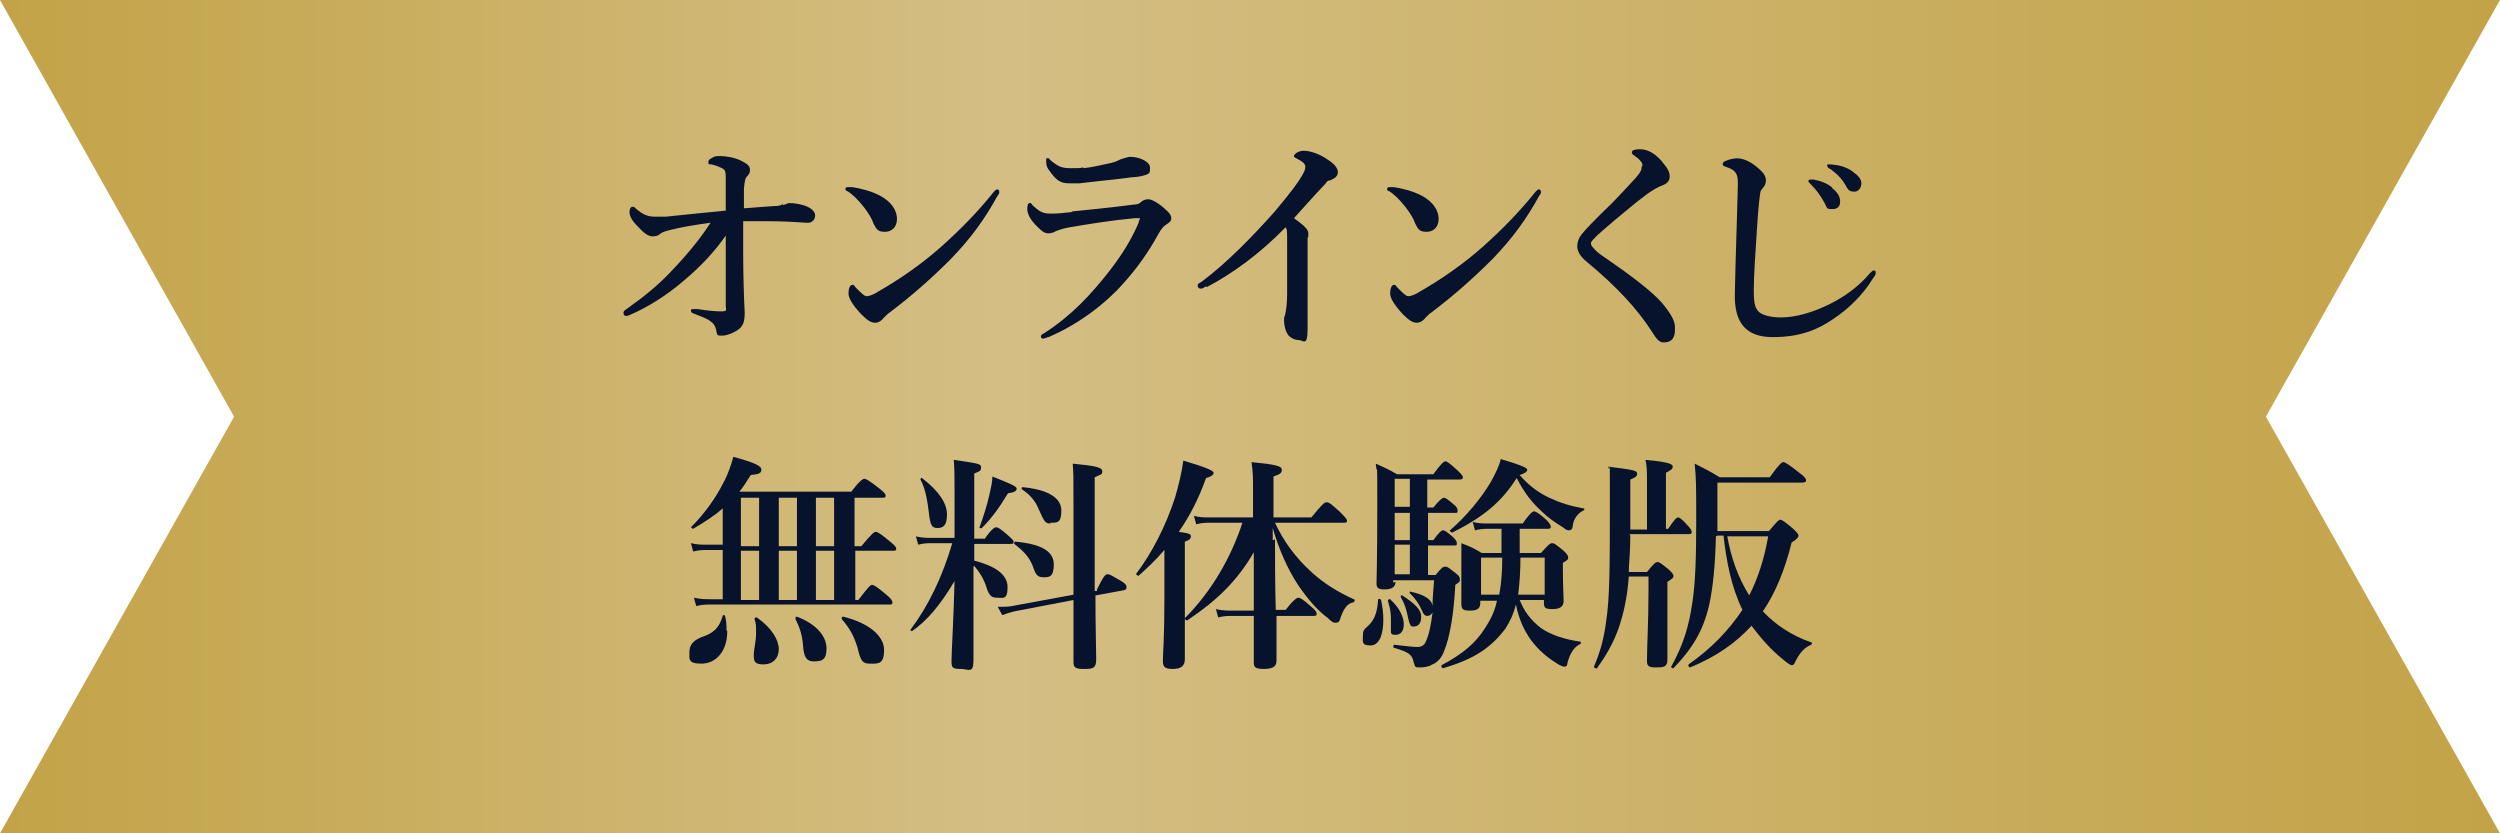
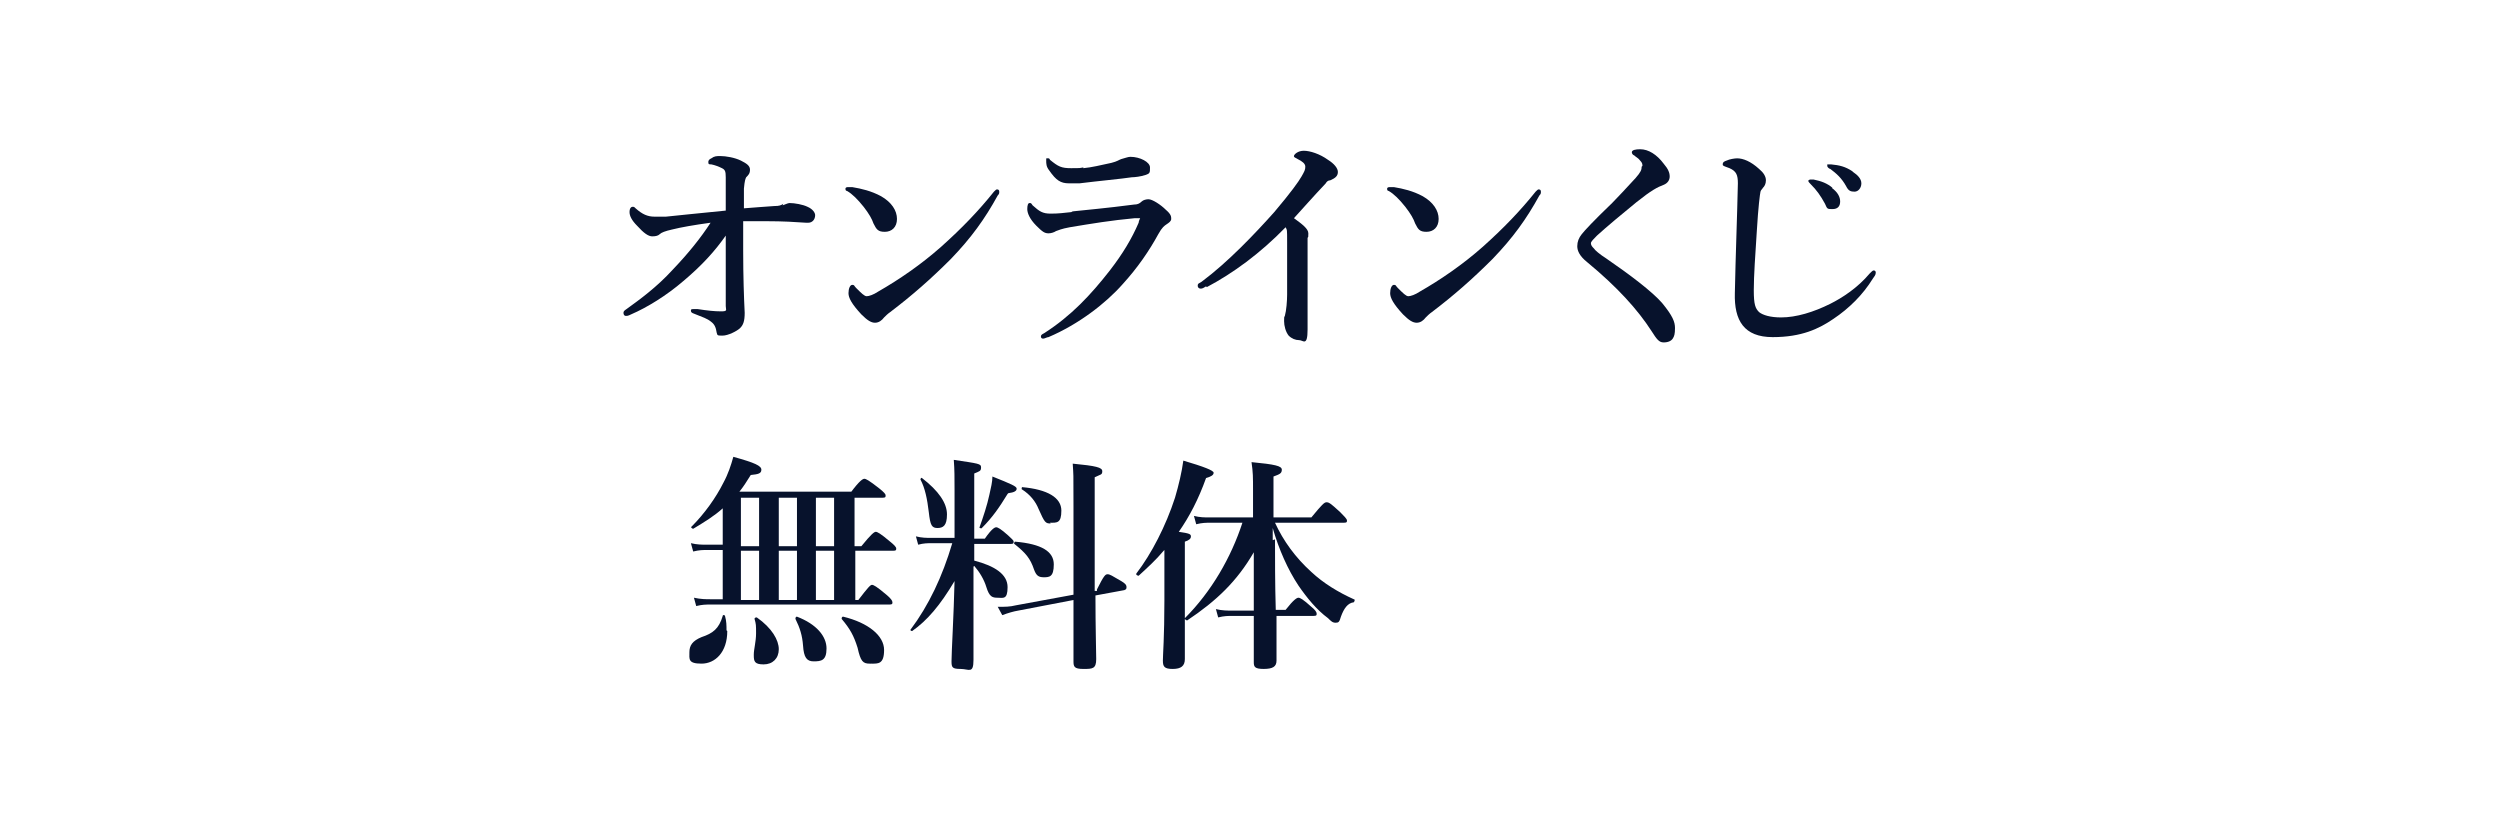
<svg xmlns="http://www.w3.org/2000/svg" id="item03_label_sp_v2.svg" data-name="item03 label sp v2.svg" version="1.1" viewBox="0 0 330 110">
  <defs>
    <style>
      .cls-1 {
        fill: #07122c;
      }

      .cls-1, .cls-2 {
        stroke-width: 0px;
      }

      .cls-2 {
        fill: url(#_名称未設定グラデーション_14);
        fill-rule: evenodd;
      }

      .cls-3 {
        isolation: isolate;
      }
    </style>
    <linearGradient id="_名称未設定グラデーション_14" data-name="名称未設定グラデーション 14" x1="0" y1="55" x2="330" y2="55" gradientUnits="userSpaceOnUse">
      <stop offset="0" stop-color="#c3a347" />
      <stop offset=".4" stop-color="#d4be84" />
      <stop offset="1" stop-color="#c3a347" />
    </linearGradient>
  </defs>
-   <path id="_シェイプ_2" data-name="シェイプ 2" class="cls-2" d="M299.1,55L330,0H0l30.9,55L0,110h330l-30.9-55Z" />
  <g id="_オンラインくじ_無料体験版" data-name="オンラインくじ 無料体験版" class="cls-3">
    <g class="cls-3">
      <path class="cls-1" d="M103.3,27.1c.1,0,.7-.3.9-.3.7,0,1.8.2,2.4.5.7.3,1,.8,1,1.1,0,.6-.4,1-.9,1h-.3c-1.4-.1-3.1-.2-5.1-.2s-1.6,0-3.2,0c0,1.4,0,2.9,0,3.9,0,3.4.1,6.2.2,8.2,0,1.1-.2,1.6-.6,2s-1.6,1-2.3,1-.7,0-.8-.4c-.1-.7-.3-1.1-.7-1.4-.6-.5-1.1-.6-2.3-1.1-.3-.1-.4-.2-.4-.4s.1-.2.4-.2.2,0,.5,0c1.3.2,2.2.3,3.1.3s.6-.2.6-.7c0-3.9,0-6.4,0-9.3-1.4,2-3.1,3.9-5.6,6-2.2,1.9-4.8,3.5-6.9,4.4-.4.2-.5.2-.7.2s-.3-.2-.3-.4.1-.3.4-.5c1.8-1.3,4-2.9,6.1-5.2,2.1-2.2,3.7-4.2,5-6.2-2.2.3-3.9.6-5.1.9-.9.2-1.4.4-1.6.6-.2.2-.5.3-1,.3s-1.1-.4-2-1.4c-.7-.7-1-1.3-1-1.8s.2-.7.4-.7.2,0,.4.2c.9.8,1.6,1.1,2.5,1.1s.8,0,1.5,0c1.8-.2,4-.4,7.9-.8,0-3.1,0-3.9,0-4.4,0-.8-.1-1-.5-1.2-.4-.2-.9-.4-1.4-.5-.3,0-.4,0-.4-.3s.2-.4.4-.5c.4-.3.7-.3,1.2-.3.7,0,1.9.2,2.7.6s1.2.7,1.2,1.2-.2.7-.5,1c-.1.2-.2.4-.3,1.5,0,.6,0,1.4,0,2.6,1.4-.1,2.4-.2,4-.3.7,0,.9-.1,1.2-.3Z" />
      <path class="cls-1" d="M111.6,24.9c0-.1.1-.2.3-.2s.3,0,.6,0c1.2.2,2.5.5,3.8,1.2,1.4.8,2.1,1.9,2.1,3s-.7,1.7-1.6,1.7-1.1-.3-1.5-1.1c-.2-.6-.6-1.3-1.3-2.2-.8-1-1.5-1.7-2.2-2.1-.2,0-.2-.2-.2-.3ZM115.9,38.5c2.8-1.6,5.7-3.6,8.3-5.9,2.8-2.5,5-4.8,7-7.3.2-.2.3-.3.4-.3.2,0,.3.1.3.3s0,.3-.2.5c-1.7,3.1-3.5,5.6-6.2,8.4-2.6,2.6-5.1,4.8-8,7-.3.2-.6.5-.8.7-.3.4-.7.7-1.2.7s-1-.3-1.8-1.1c-1.3-1.4-1.7-2.2-1.7-2.8s.2-1.1.5-1.1.2.1.5.4c.7.7,1.1,1.1,1.4,1.1s.9-.2,1.5-.6Z" />
      <path class="cls-1" d="M141.6,27.9c1.8-.2,4.3-.4,8.1-.9.4,0,.7-.1,1-.4.2-.2.6-.3.9-.3.5,0,1.6.7,2.3,1.4.7.6.7.9.7,1.2s-.3.5-.6.7-.6.4-1.1,1.3c-1.2,2.2-2.7,4.4-4.7,6.6-2.2,2.5-5.8,5.3-9.8,7-.2,0-.5.2-.7.2s-.3-.1-.3-.3.2-.3.4-.4c3.6-2.3,6.2-5.1,8.7-8.3,1.7-2.2,2.9-4.2,3.8-6.3,0-.2.2-.6.2-.6,0,0,0,0-.2,0s-.3,0-.5,0c-3.2.3-5.6.7-8.6,1.2-1.1.2-1.5.4-1.8.5-.3.2-.7.3-1,.3-.5,0-.8-.2-1.6-1-.9-.9-1.2-1.7-1.2-2.2s.1-.8.3-.8.2,0,.4.3c.9.8,1.3,1.1,2.4,1.1s1.7-.1,2.7-.2ZM143,22.2c1.1-.1,2.3-.4,3.7-.7.8-.2,1-.4,1.3-.5.4-.1.9-.3,1.2-.3,1.3,0,2.6.7,2.6,1.4s0,.8-.6,1c-.6.2-1.4.3-1.8.3-1.3.2-4.5.5-6.9.8-.6,0-1.1,0-1.4,0-1.1,0-1.7-.4-2.6-1.7-.4-.5-.4-.9-.4-1.3s0-.3.2-.3.2,0,.3.2c1.1.9,1.5,1.1,2.8,1.1s1,0,1.6-.1Z" />
      <path class="cls-1" d="M159.2,37.8c-.3.2-.5.3-.7.3-.2,0-.4-.1-.4-.4s.2-.3.5-.5c3.5-2.6,7.1-6.4,9.6-9.2,2.2-2.6,3.2-4,3.6-4.7.4-.7.5-.9.5-1.3s-.4-.7-1-1c-.3-.2-.5-.2-.5-.4s.5-.7,1.3-.7,2.1.4,3.2,1.2c.8.5,1.3,1.1,1.3,1.6s-.3.8-1,1.1c-.3,0-.5.2-.6.4-1.7,1.8-3.1,3.4-4.2,4.6,1.1.8,1.9,1.4,1.9,2s0,.4-.1.6c0,.1,0,.6,0,1v4.3c0,2.2,0,4.5,0,6.8s-.6,1.4-1.1,1.4-1-.2-1.4-.6c-.4-.5-.6-1.3-.6-1.9s0-.5.1-.7c.2-.7.3-2,.3-2.8,0-2.2,0-5.1,0-6.9s0-1.6-.2-2c-3.4,3.5-7,6.1-10.4,7.9Z" />
      <path class="cls-1" d="M183.1,24.9c0-.1.1-.2.3-.2s.3,0,.6,0c1.2.2,2.5.5,3.8,1.2,1.4.8,2.1,1.9,2.1,3s-.7,1.7-1.6,1.7-1.1-.3-1.5-1.1c-.2-.6-.6-1.3-1.3-2.2-.8-1-1.5-1.7-2.2-2.1-.2,0-.2-.2-.2-.3ZM187.4,38.5c2.8-1.6,5.7-3.6,8.3-5.9,2.8-2.5,5-4.8,7-7.3.2-.2.3-.3.4-.3.2,0,.3.1.3.3s0,.3-.2.5c-1.7,3.1-3.5,5.6-6.2,8.4-2.6,2.6-5.1,4.8-8,7-.3.2-.6.5-.8.7-.3.4-.7.7-1.2.7s-1-.3-1.8-1.1c-1.3-1.4-1.7-2.2-1.7-2.8s.2-1.1.5-1.1.2.1.5.4c.7.7,1.1,1.1,1.4,1.1s.9-.2,1.5-.6Z" />
      <path class="cls-1" d="M216.8,21.9c0-.2,0-.4-.3-.7-.2-.3-.6-.5-.8-.7-.1,0-.3-.2-.3-.4,0-.3.5-.4,1.1-.4,1.1,0,2.2.7,3.1,1.9.6.7.8,1.2.8,1.7s-.3.9-.8,1.1c-.8.3-1.6.7-3.6,2.3-1.6,1.3-4,3.3-5.2,4.4-.4.4-.8.8-.8,1,0,.3.2.5.4.7.1.2.8.8,1.6,1.3,3.2,2.2,6.1,4.4,7.4,5.9,1.4,1.7,1.7,2.5,1.7,3.3s-.1,1.1-.3,1.4c-.2.3-.6.5-1.2.5s-.9-.4-1.6-1.5c-1.8-2.8-4.5-5.8-8.5-9.1-1-.8-1.3-1.5-1.3-2.1s.2-1.1.6-1.6c.4-.5,1.5-1.7,4-4.1.8-.8,1.8-1.9,3.1-3.3.7-.8.8-1.1.8-1.5Z" />
      <path class="cls-1" d="M232.4,25.2c-.1.5-.3,2-.5,5.3-.2,3.1-.4,5.9-.4,7.8s.2,2.4.7,2.9c.5.4,1.5.7,2.9.7,2,0,4.3-.7,6.5-1.8,1.6-.8,3.6-2.1,5.2-4,.2-.2.4-.4.5-.4s.3,0,.3.3-.2.5-.4.8c-1.3,2.1-3.1,3.9-5.2,5.3-1.9,1.3-4.2,2.4-8,2.4s-5.1-2.2-5-5.8c.1-5,.3-9.9.4-14.5,0-1.1-.2-1.6-1.1-2-.8-.3-.9-.3-.9-.5,0-.3.2-.4.5-.5.4-.2,1.1-.3,1.4-.3.8,0,1.8.4,2.9,1.4.6.5.9,1,.9,1.5s-.2.8-.4,1c-.1.2-.3.3-.3.5ZM241.8,24.8c.8.6,1.1,1.2,1.1,1.8s-.3,1-1,1-.7,0-1-.7c-.6-1.1-1.1-1.8-1.9-2.6-.1-.1-.3-.3-.3-.4s0-.1.2-.2c.1,0,.4,0,.5,0,1,.2,1.8.5,2.5,1.1ZM244.6,22.7c.6.4,1.1.9,1.1,1.5s-.4,1.1-.9,1.1-.8-.1-1.1-.7c-.6-1.1-1.3-1.7-2.1-2.3-.1,0-.4-.2-.4-.4s0-.1,0-.2c.1,0,.2,0,.5,0,1.1.1,1.9.3,2.8.9Z" />
    </g>
    <g class="cls-3">
      <path class="cls-1" d="M112.3,65c1.2-1.6,1.6-1.8,1.8-1.8s.6.2,2,1.3c.6.5.8.7.8.9s0,.3-.4.3h-3.7v6.4h.9c1.3-1.6,1.7-1.9,1.9-1.9s.6.2,1.9,1.3c.5.4.8.7.8.9s0,.3-.4.3h-5v6.5h.4c1.3-1.7,1.6-2,1.8-2s.6.2,1.9,1.3c.6.5.8.8.8,1s0,.3-.4.3h-23.6c-.6,0-1.1,0-1.9.2l-.3-1.1c.9.2,1.6.2,2.2.2h1.6v-6.5h-2.1c-.5,0-1,0-1.8.2l-.3-1.1c.8.2,1.5.2,2.1.2h2.1v-4.8c-1.1,1-2.4,1.8-3.9,2.7-.1,0-.4-.2-.2-.3,1.7-1.7,3.2-3.8,4.2-5.8.6-1.1,1-2.3,1.3-3.4,2.9.8,3.7,1.2,3.7,1.7s-.4.6-1.4.7c-.5.8-1,1.6-1.5,2.2h15.1ZM96,83.3c0,2.8-1.6,4.3-3.4,4.3s-1.6-.6-1.6-1.5.4-1.5,1.6-2c1.5-.5,2.3-1.1,2.8-2.8,0-.2.3-.1.3,0,.2.7.2,1.3.2,1.9ZM100.2,65.7h-2.4v6.4h2.4v-6.4ZM100.2,72.7h-2.4v6.5h2.4v-6.5ZM99.5,86.4c0-.7.3-1.7.3-2.8s0-1.2-.2-1.9c0-.2.2-.2.3-.2,2,1.4,2.9,3,2.9,4.2s-.8,2-2,2-1.3-.4-1.3-1.2ZM105.2,65.7h-2.4v6.4h2.4v-6.4ZM105.2,72.7h-2.4v6.5h2.4v-6.5ZM107.4,87.3c-.9,0-1.3-.5-1.4-2.1-.1-1.3-.4-2.3-1-3.5,0-.1,0-.3.2-.3,2.6,1,3.9,2.6,3.9,4.2s-.7,1.7-1.7,1.7ZM110.1,65.7h-2.4v6.4h2.4v-6.4ZM110.1,72.7h-2.4v6.5h2.4v-6.5ZM114.8,87.6c-.9,0-1.2-.3-1.6-2.1-.5-1.6-1-2.5-2.1-3.8,0-.1,0-.3.2-.3,3.3.8,5.4,2.5,5.4,4.4s-.8,1.8-1.7,1.8Z" />
      <path class="cls-1" d="M128.5,74.8c0,3.6,0,10.4,0,12.3s-.6,1.2-1.7,1.2-1.2-.2-1.2-1c0-1.2.3-6.2.4-10.6-1.9,3.2-3.6,5.2-5.6,6.6-.1,0-.3-.1-.2-.2,2.4-3.2,4.2-7,5.5-11.4h-2.7c-.5,0-1.1,0-1.8.2l-.3-1.1c.8.2,1.4.2,2,.2h3.1v-6.3c0-1.7,0-2.7-.1-4,3.3.5,3.6.5,3.6,1s-.2.5-.9.8v8.6h1.4c.9-1.3,1.3-1.5,1.5-1.5s.6.2,1.6,1.1c.4.4.7.6.7.8s0,.3-.4.3h-4.8v2.2c2.7.7,4.4,1.8,4.4,3.5s-.6,1.4-1.3,1.4-1.1-.1-1.5-1.4c-.3-1-.9-2-1.6-2.8h0ZM123.8,69.7c-.8,0-1-.3-1.2-2.1-.2-1.7-.5-3.2-1.1-4.3,0-.1.1-.3.2-.2,2.2,1.7,3.3,3.3,3.3,4.8s-.5,1.8-1.3,1.8ZM133,65.2c-1.1,1.8-2,3.1-3.4,4.5,0,.1-.4,0-.3-.1.5-1.4,1-2.9,1.3-4.3.2-.9.4-1.7.4-2.4,2.5,1,3.2,1.3,3.2,1.6s-.3.5-1.1.6ZM144.8,77.8c.9-1.8,1.1-2,1.4-2s.6.2,1.8.9c.5.3.7.5.7.8s-.1.3-.3.4l-3.8.7c0,4.4.1,7.1.1,8.4s-.5,1.3-1.7,1.3-1.3-.3-1.3-1c0-1.4,0-3.9,0-8.1l-7.3,1.4c-.6.1-1.3.3-2.1.6l-.6-1.1c1,0,1.6,0,2.4-.2l7.6-1.4c0-3.1,0-6.9,0-11.7s0-3.9-.1-5.6c3.1.3,3.9.5,3.9,1s-.2.4-1,.8v4.8c0,4.1,0,7.5,0,10.2h.3ZM137.8,76.2c-.7,0-1-.2-1.3-1-.5-1.5-1.1-2.2-2.6-3.4-.1,0,0-.3.1-.3,3.5.3,5.1,1.3,5.1,3s-.6,1.7-1.4,1.7ZM138.7,69.1c-.7,0-.8-.1-1.6-1.9-.4-1-1.1-1.9-2.2-2.6-.1,0,0-.3,0-.3,3.4.3,5.2,1.4,5.2,3.1s-.6,1.6-1.5,1.6Z" />
      <path class="cls-1" d="M153.6,72.7c-1,1.2-2.1,2.2-3.3,3.3-.1,0-.4-.1-.3-.3,2-2.6,3.9-6.3,5.1-10,.5-1.7.9-3.4,1.1-4.9,2.7.8,4,1.3,4,1.6s-.3.5-1,.7c-1,2.8-2.2,5.1-3.6,7.1,1.4.2,1.6.3,1.6.6s-.2.5-.8.7v15.5c0,.9-.5,1.3-1.6,1.3s-1.3-.3-1.3-1.1.2-3.1.2-7.9v-6.7ZM168.3,71.2c0,2.3,0,6,.1,9.3h1.3c1.1-1.4,1.5-1.6,1.7-1.6s.6.2,1.7,1.2c.5.4.7.7.7.9s0,.3-.4.3h-4.9c0,2.8,0,5.1,0,5.9s-.5,1.1-1.7,1.1-1.3-.3-1.3-.9c0-.9,0-3.2,0-6.1h-2.8c-.6,0-1.1,0-1.9.2l-.3-1.1c.8.2,1.5.2,2.1.2h2.9c0-2.2,0-5.7,0-7.7-2.2,3.8-4.9,6.4-8.8,9-.1,0-.4-.2-.3-.3,3.5-3.5,6.1-8,7.6-12.6h-4.2c-.6,0-1.1,0-1.9.2l-.3-1.1c.8.2,1.4.2,2.1.2h5.7v-3.5c0-1.9,0-2.4-.2-3.8,3.1.3,4,.5,4,1s-.3.6-1.1.9v5.4h5c1.4-1.7,1.7-2,2-2s.5.1,1.8,1.3c.5.5.9.9.9,1.1s0,.3-.4.3h-9.1c1.1,2.4,2.7,4.6,4.8,6.5,1.6,1.5,3.6,2.7,5.6,3.6.2,0,.1.3,0,.4-.8.1-1.3.8-1.7,1.9-.2.7-.3.8-.7.8s-.6-.2-1-.6c-1.5-1.1-2.8-2.7-3.9-4.3-1.4-2.1-2.6-4.8-3.4-7.6v1.6Z" />
-       <path class="cls-1" d="M182.6,81.8c0,1.9-.5,3.4-1.7,3.4s-1-.5-1-1.2.1-.9.6-1.3c.9-.8,1.3-1.8,1.4-3.5,0-.2.3-.2.4,0,.2.9.3,1.8.3,2.6ZM184.2,76.8c0,.7-.5,1-1.4,1s-1.1-.2-1.1-.8.1-2.8.1-10.1,0-3.6-.2-5.7c1.3.6,1.6.7,2.8,1.4h4.8c1.1-1.5,1.4-1.7,1.6-1.7s.5.2,1.6,1.2c.5.5.7.7.7.9s-.1.3-.5.3h-4.2v3.7h.8c.8-1,1.2-1.3,1.4-1.3s.5.2,1.3.9c.3.2.5.5.5.8s0,.3-.4.3h-3.5v3.6h.7c.8-1.1,1.1-1.3,1.3-1.3s.5.2,1.3.9c.2.2.5.5.5.8s0,.3-.4.3h-3.4v3.9h1c.8-1,1-1.1,1.3-1.1s.5.2,1.4.9c.4.3.5.5.5.8s0,.3-.6.7c-.2,3.8-.7,6.9-1.5,8.8-.3.8-.8,1.4-1.5,1.7-.5.3-1.1.4-1.7.4s-.6,0-.8-.7c-.2-1-.6-1.3-2.6-1.9-.2,0,0-.4,0-.4,1.6.2,2.6.3,3.1.3s.9-.2,1.1-.7c.4-.8.7-2.2.9-3.9-.1.3-.4.5-.7.5s-.5-.2-.7-.7c-.4-.9-.8-1.5-1.6-2.3-.1,0,0-.3.1-.2,1.8.4,2.8,1,2.9,1.9,0-1,.1-2.2.2-3.4h-5.4v.3ZM183.6,83c0-.2,0-.5,0-1,0-.9,0-1.4-.4-2.7,0-.1.2-.3.3-.2,1.3,1.2,1.8,2.4,1.8,3.3s-.4,1.4-1.1,1.4-.6-.3-.6-.8ZM186.1,66.9v-3.7h-2v3.7h2ZM186.1,71.3v-3.6h-2v3.6h2ZM186.1,75.8v-3.9h-2v3.9h2ZM186.5,82.7c-.3,0-.4-.2-.6-1-.3-1.4-.4-1.8-1-2.9,0-.1,0-.3.2-.2,1.7,1.1,2.5,1.9,2.5,2.8s-.4,1.3-1,1.3ZM200.6,79.2c.6,1.5,1.4,2.6,2.8,3.7,1.3.9,3.1,1.5,5.2,1.8.1,0,.1.3,0,.3-.8.4-1.3,1.1-1.7,2.5,0,.4-.2.5-.4.5s-.7-.2-1.1-.5c-1.3-.8-2.4-1.8-3.3-3-1-1.4-1.6-2.8-2-4.7-.3,1.2-.7,2.1-1.4,3.2-1.9,2.5-4.1,4-8.2,5.2-.2,0-.3-.3-.2-.4,2.8-1.5,4.5-2.9,5.8-5,.7-1.1,1.2-2.1,1.5-3.5h-2.2v.3c0,.8-.5,1-1.4,1s-1.1-.2-1.1-.9,0-1.6,0-4.8,0-2.1,0-3.2c1.3.5,1.5.6,2.7,1.3h2.6v-1.2c0-.4,0-1.1,0-2h-1.7c-.5,0-1,0-1.8.2l-.3-1.1c.8.2,1.4.2,2,.2h4.6c.9-1.3,1.3-1.6,1.5-1.6s.6.2,1.6,1.1c.4.4.6.7.6.9s0,.3-.4.3h-3.7c0,1.7,0,2.5,0,3.2h2.8c1-1.1,1.2-1.3,1.5-1.3s.5.2,1.5,1c.4.4.6.6.6.9s-.1.3-.7.7v.8c0,2.2.1,3.7.1,4.2,0,.8-.5,1.1-1.5,1.1s-1.1-.2-1.1-.9v-.3h-3.3ZM191.7,70.3c-.1,0-.4-.2-.3-.3,2.1-1.8,4.1-4.2,5.4-6.4.6-1.1,1.1-2.1,1.3-3q3.5,1,3.5,1.4c0,.3-.4.5-1,.7,1.1,1.3,2.4,2.3,3.9,3s2.8,1.1,4.5,1.4c.2,0,.2.2,0,.3-.7.3-1.3,1.1-1.4,2,0,.4-.2.6-.5.6s-.4-.1-.8-.4c-1-.6-2-1.3-2.8-2.1-1.3-1.2-2.2-2.3-3.3-4.4-2,3.2-4.5,5.2-8.5,7.2ZM197.9,78.5c.3-1.6.4-3.3.4-4.9h-2.8v4.9h2.4ZM203.9,78.5v-4.9h-3.2c0,1.6-.1,3.3-.3,4.9h3.5Z" />
-       <path class="cls-1" d="M215.2,70.7c0,2.4-.2,3.7-.2,4.8h2.4c.9-1.1,1.1-1.3,1.4-1.3s.5.2,1.5,1c.4.4.6.6.6.8s0,.3-.8.8v1.7c0,4.5,0,7.6,0,8.6s-.6,1-1.6,1-1.1-.3-1.1-.9c0-1.9.2-5.1.2-9.1v-2h-2.6c-.2,2.8-.7,4.9-1.3,6.7-.7,2-1.6,3.6-2.9,5.4,0,.1-.4,0-.4-.2.8-1.9,1.3-3.6,1.6-5.9.5-3.2.5-7.6.5-15.7s0-3.4-.2-4.8c3.2.4,3.8.5,3.8.9s-.2.5-.9.8c0,2.5,0,4.7,0,6.6h2.2v-6.5c0-1,0-1.9-.2-2.7,3.3.3,3.6.6,3.6.9s-.3.5-.9.8v7.4h.3c.8-1.2,1.1-1.5,1.3-1.5s.5.2,1.3,1.1c.3.3.5.6.5.8s0,.3-.4.3h-7.8ZM226.5,70.8c-.1,4-.4,6.8-.9,9.1-.8,3.4-2.2,5.7-4.7,8.3,0,.1-.4-.1-.3-.2,1.5-2.7,2.3-5.1,2.8-8.5.4-2.7.5-6,.5-10.7s0-5.4-.2-7.6c1.6.8,1.8.9,3.3,1.8h6.6c1.3-1.8,1.6-2,1.8-2s.6.2,2.1,1.4c.7.5.9.8.9,1s-.1.3-.5.3h-11.2c0,2.6,0,4.6,0,6.4h6.8c1.1-1.3,1.3-1.5,1.5-1.5s.5.2,1.7,1.2c.5.5.7.7.7.9s-.2.5-.9.9c-.9,3.6-2.1,6.6-3.8,9.1,1.7,1.8,3.8,3.2,6.4,4.1.2,0,0,.3,0,.3-.8.3-1.4.9-2,2-.3.7-.4.7-.6.7s-.6-.3-1.2-.8c-1.6-1.3-2.9-2.8-4.1-4.4-2.1,2.3-4.7,4.1-8.1,5.5-.2,0-.3-.3-.2-.4,3-2.1,5.3-4.5,7.1-7.2-1.5-3.1-2.1-6.4-2.5-9.8h-.8ZM228,70.8c.5,2.8,1.4,5.4,2.9,7.8,1.2-2.4,2-4.9,2.5-7.8h-5.5Z" />
    </g>
  </g>
</svg>